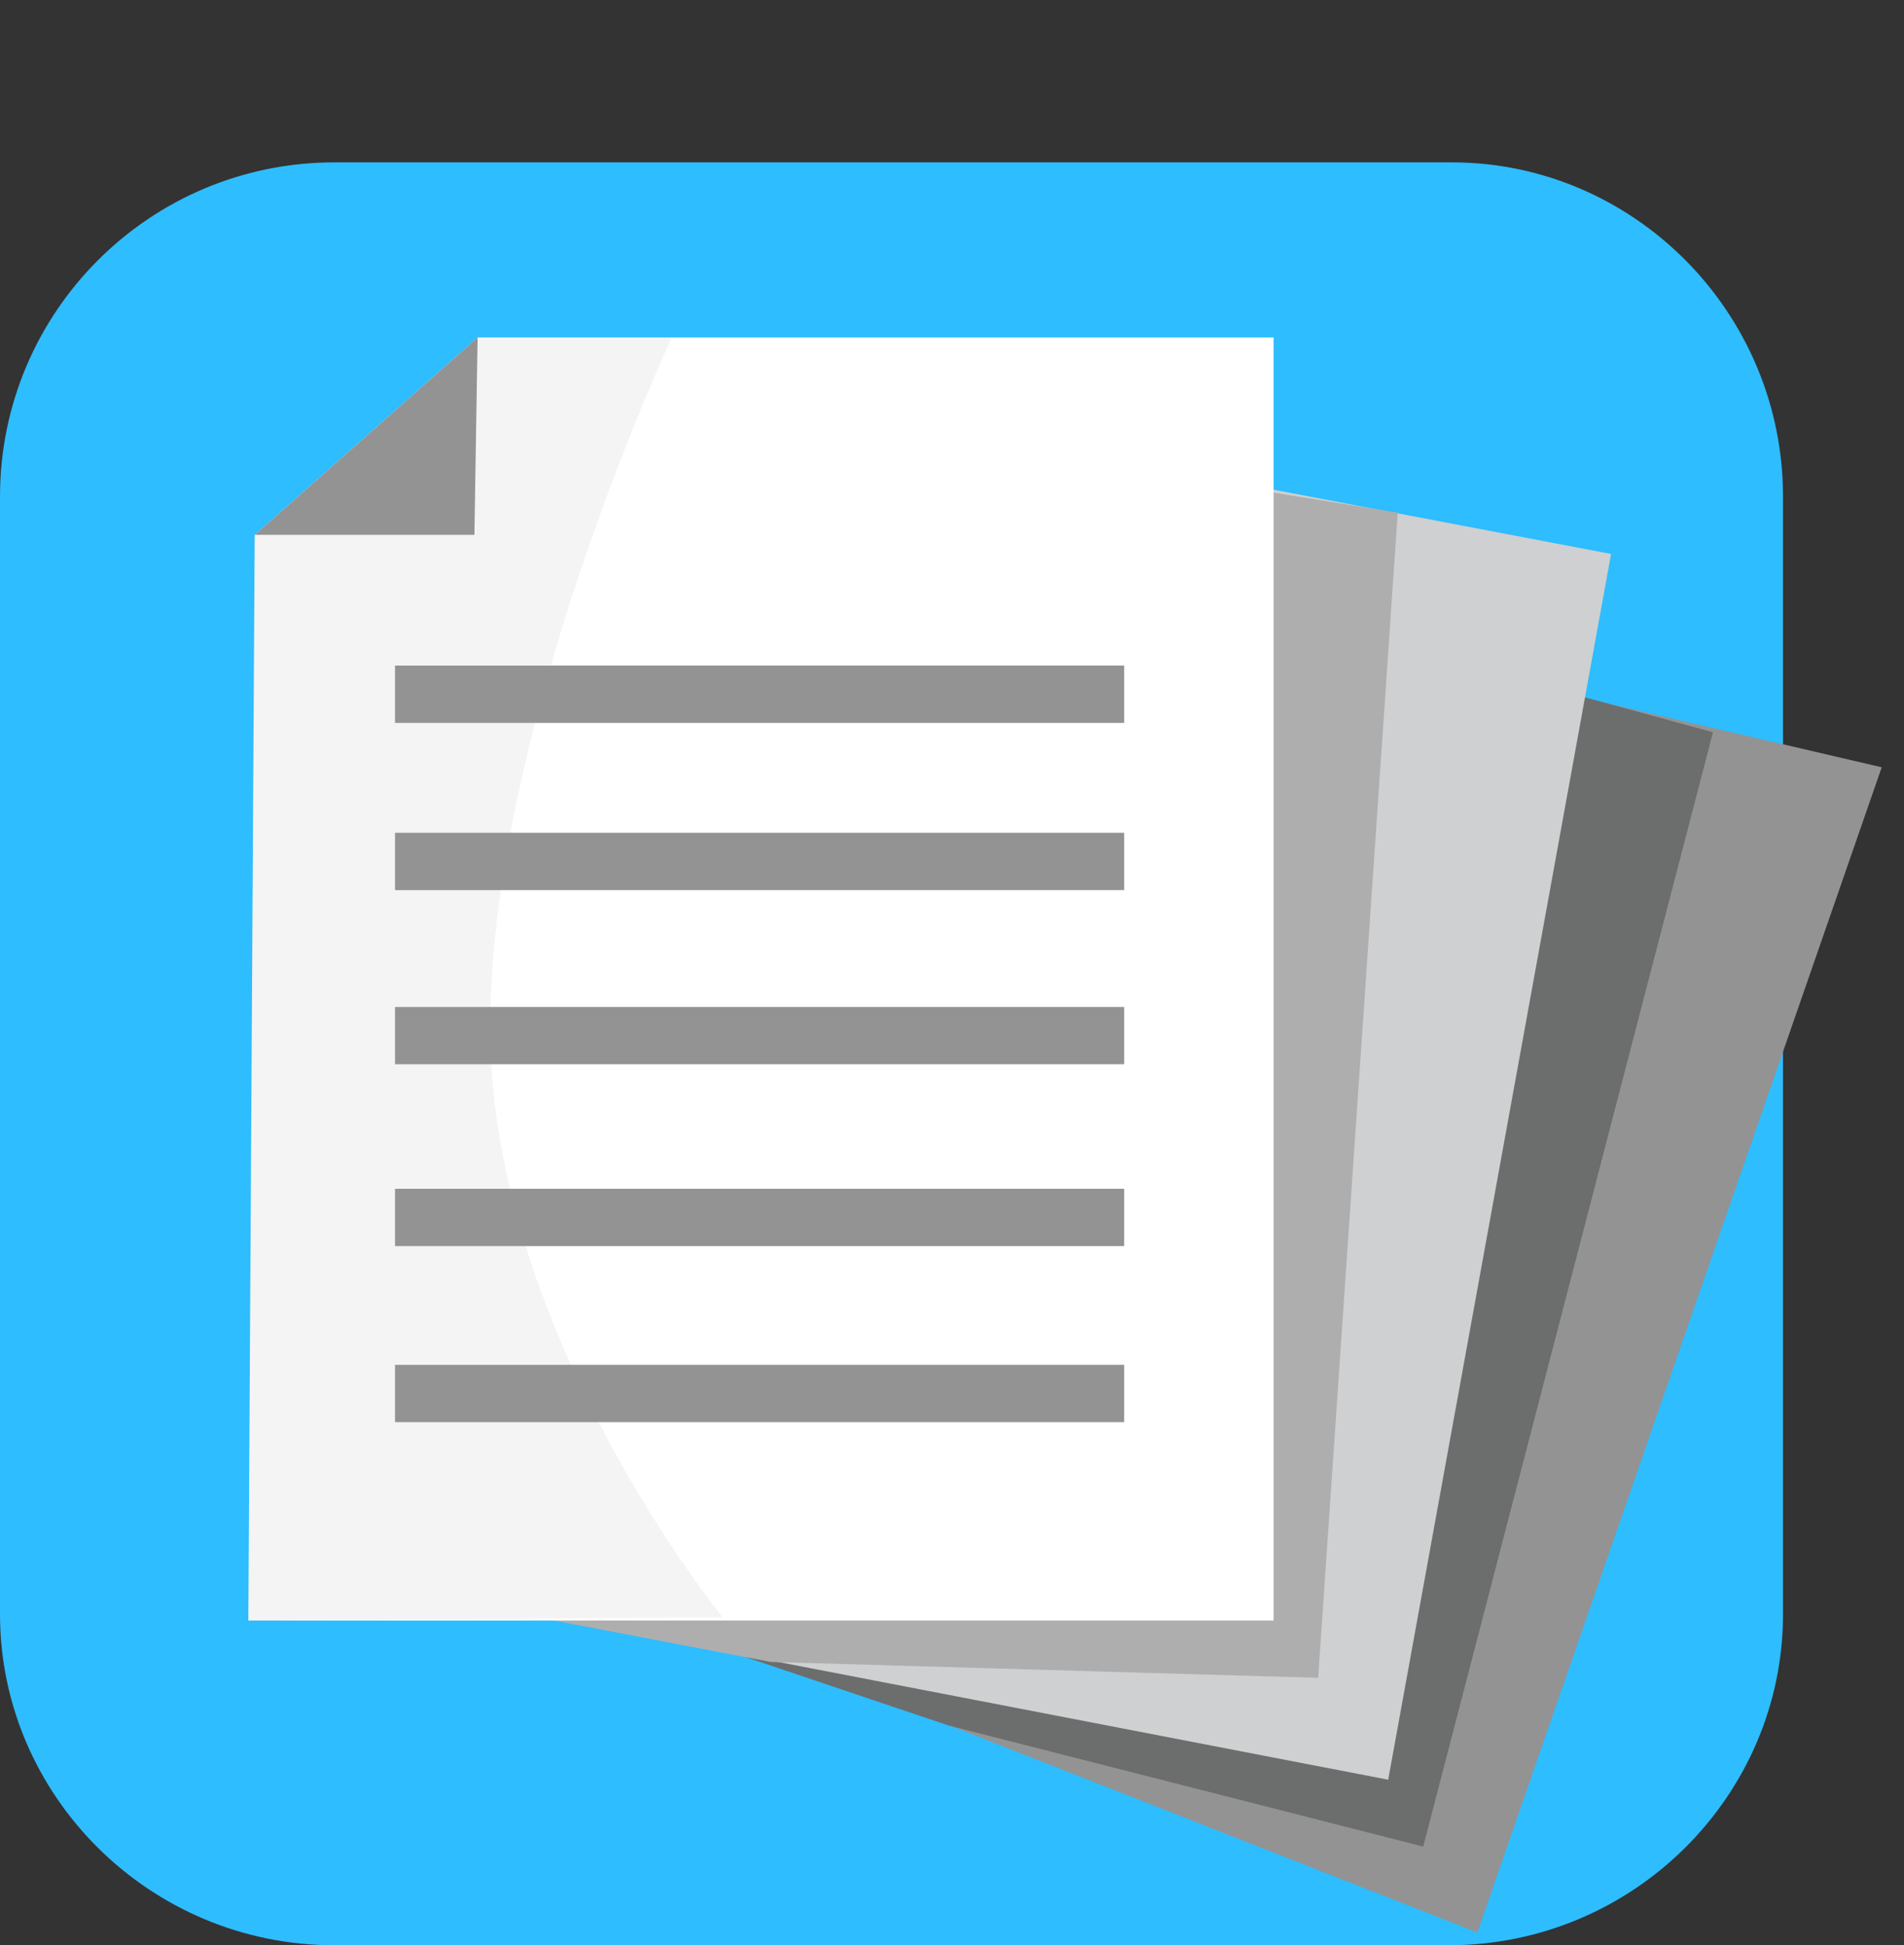
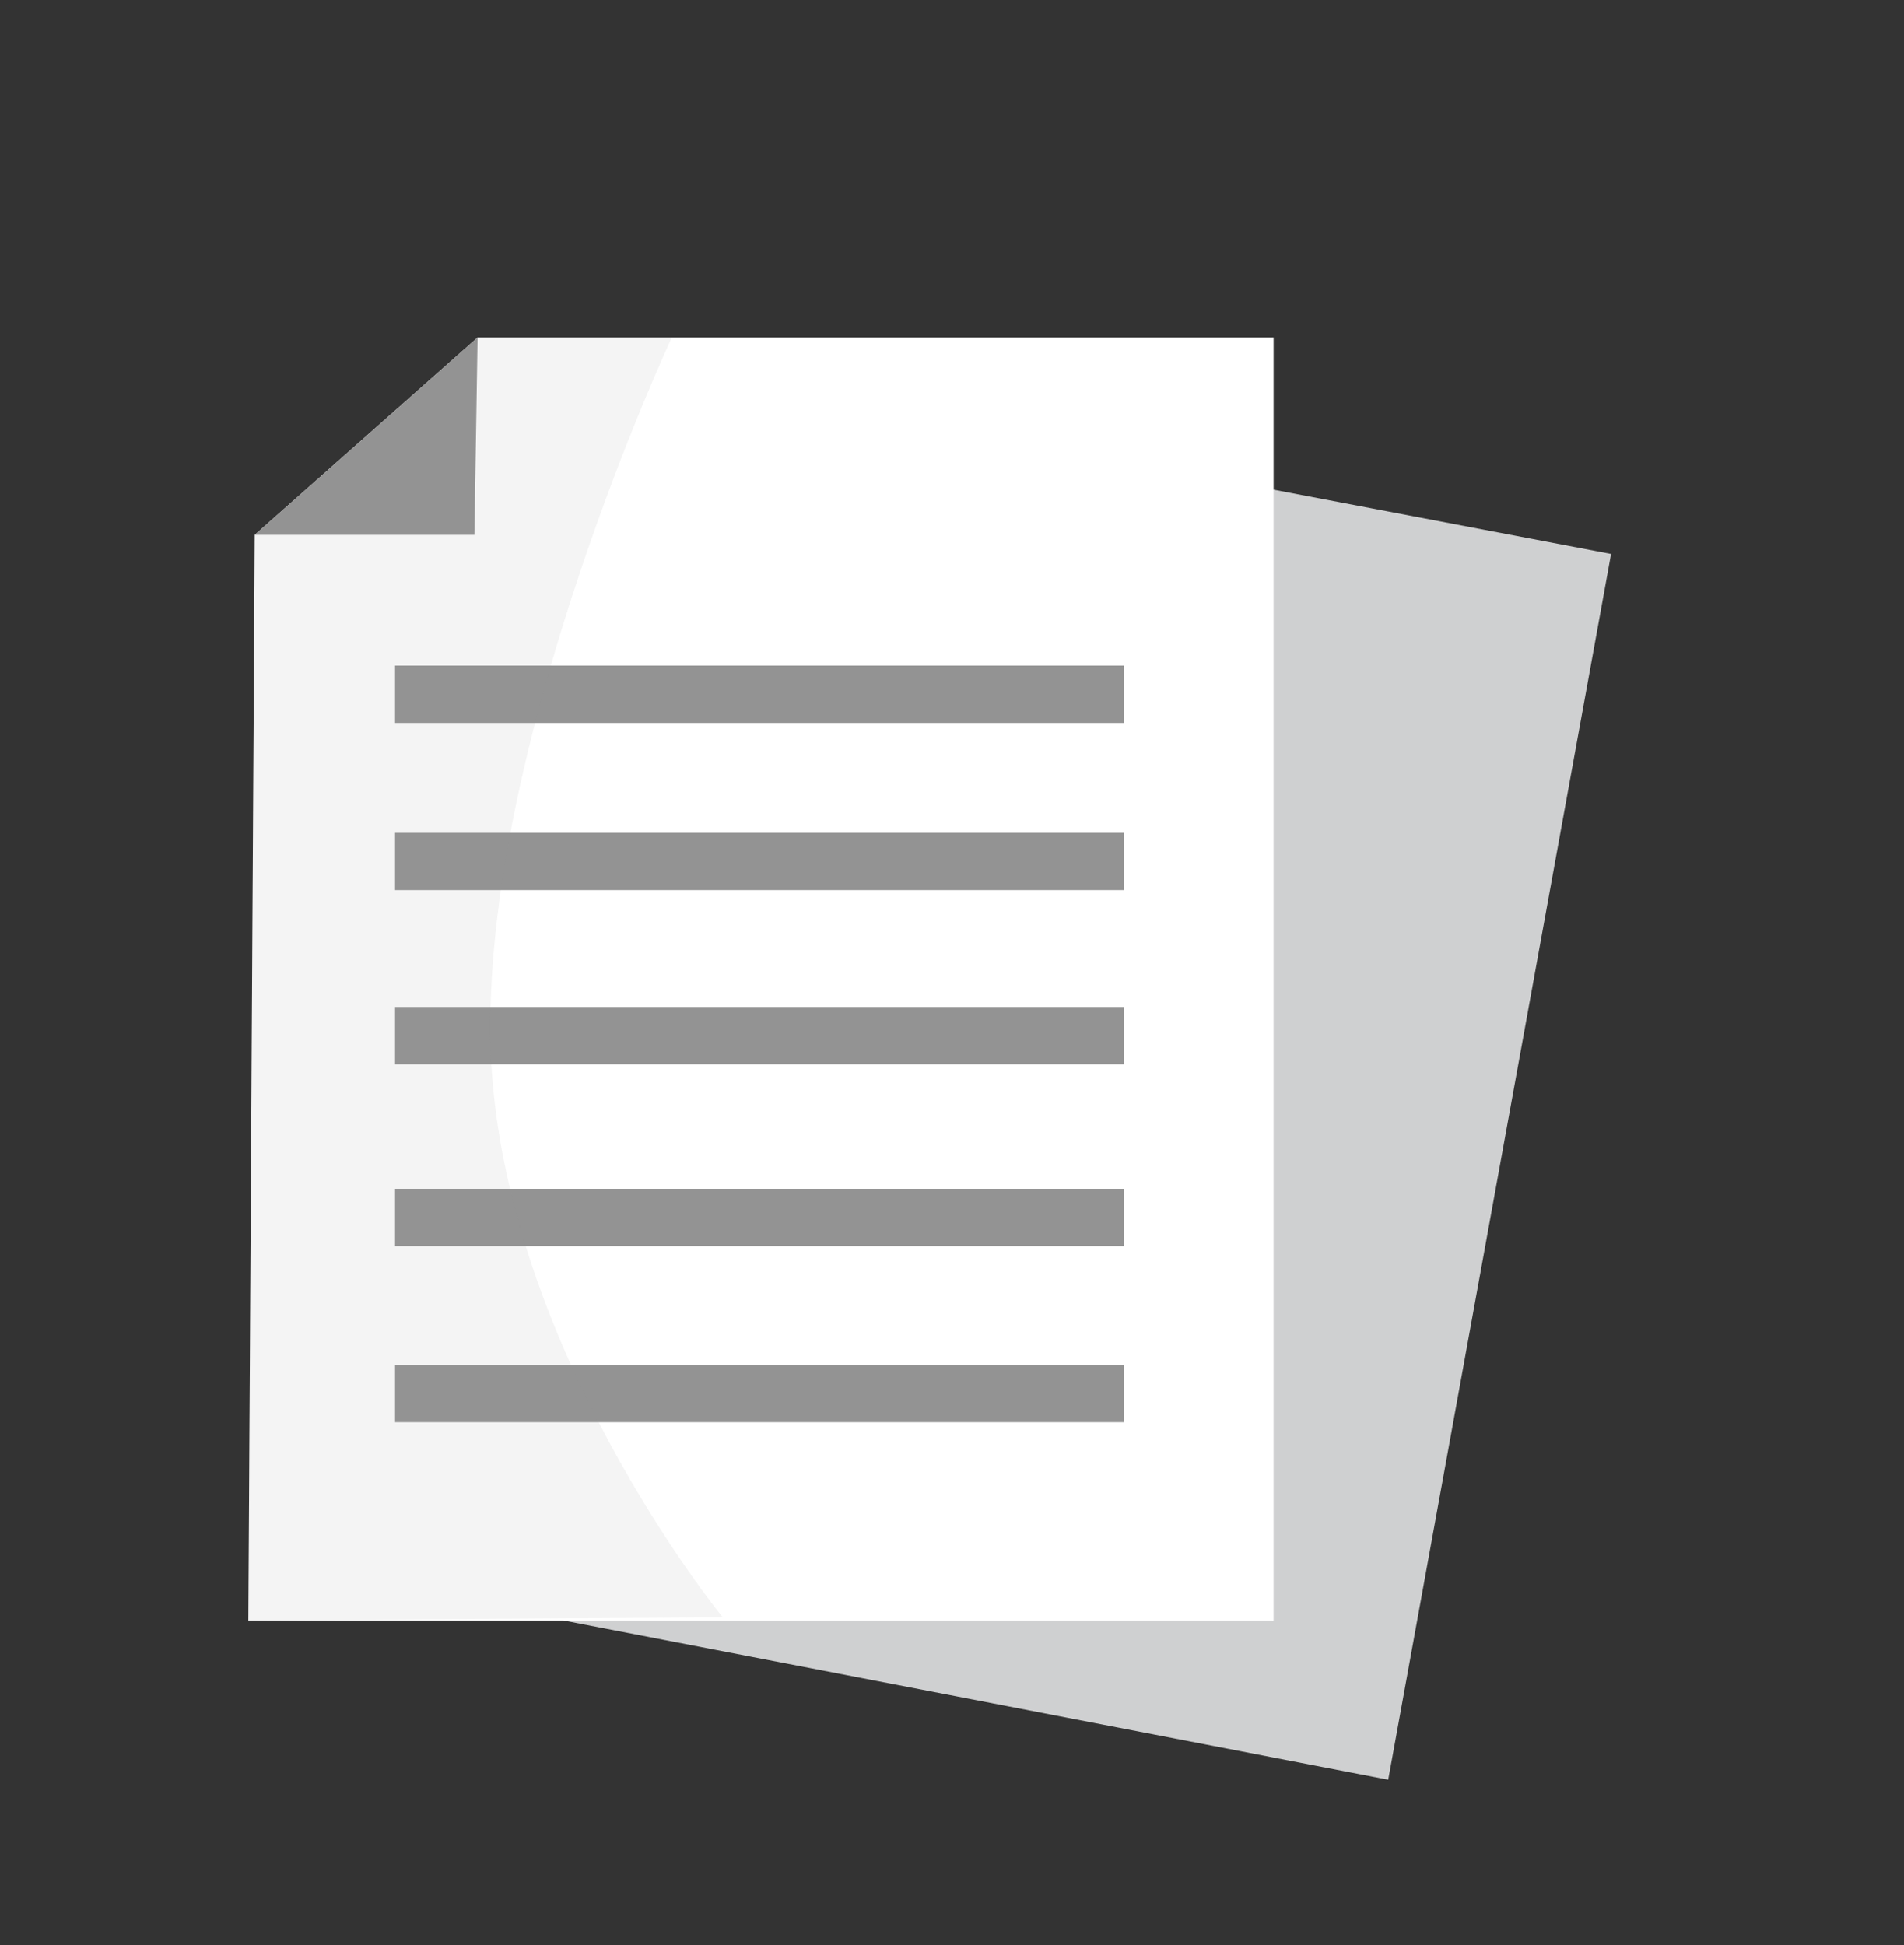
<svg xmlns="http://www.w3.org/2000/svg" xml:space="preserve" id="Layer_1" x="0" y="0" style="enable-background:new 0 0 59.8 61.1" version="1.1" viewBox="0 0 59.8 61.1">
  <rect x="0" y="0" width="59.8" height="61.1" fill="#333333" stroke="none" />
  <style>.st1{fill:#939393}</style>
-   <path d="M45.5 61.1h-35C4.7 61.1 0 56.4 0 50.7V15.6C0 9.8 4.7 5.1 10.5 5.1h35.1C51.3 5.1 56 9.8 56 15.6v35.1c0 5.7-4.7 10.4-10.5 10.4z" style="fill:#2ebdff" />
-   <path d="m48.8 21.7 10.3 2.4-12.7 36.6-26.5-10.4z" class="st1" />
-   <path d="m53.8 23-9.1 35-14.9-3.8-18.1-6.1 35.5-26.9z" style="fill:#6c6d6d" />
  <path d="m50.6 17.4-16.8-3.2-16.1 36.7 25.9 5z" style="fill:#cfd0d1" />
-   <path d="m43.9 16.1-2.5 36.6-17.2-.5-6.8-1.3 20.9-35.7z" style="fill:#aeaeaf" />
  <path d="M7.8 50.9H40V10.6H15l-7 6.2z" style="fill:#fff" />
  <path d="M14.9 16.8H8l7-6.2zM35.307 22.706h-22.9v-1.8h22.9zM35.307 33.428h-22.9v-1.8h22.9zM35.307 27.957h-22.9v-1.8h22.9zM35.307 39.139h-22.9v-1.8h22.9zM35.307 44.67h-22.9v-1.8h22.9z" class="st1" />
  <path d="M21.1 10.6S15.3 23 15.4 32.5s7.3 18.3 7.3 18.3l-14.9.1.2-34.1 7-6.2h6.1z" style="opacity:.1;fill:#939393" />
</svg>